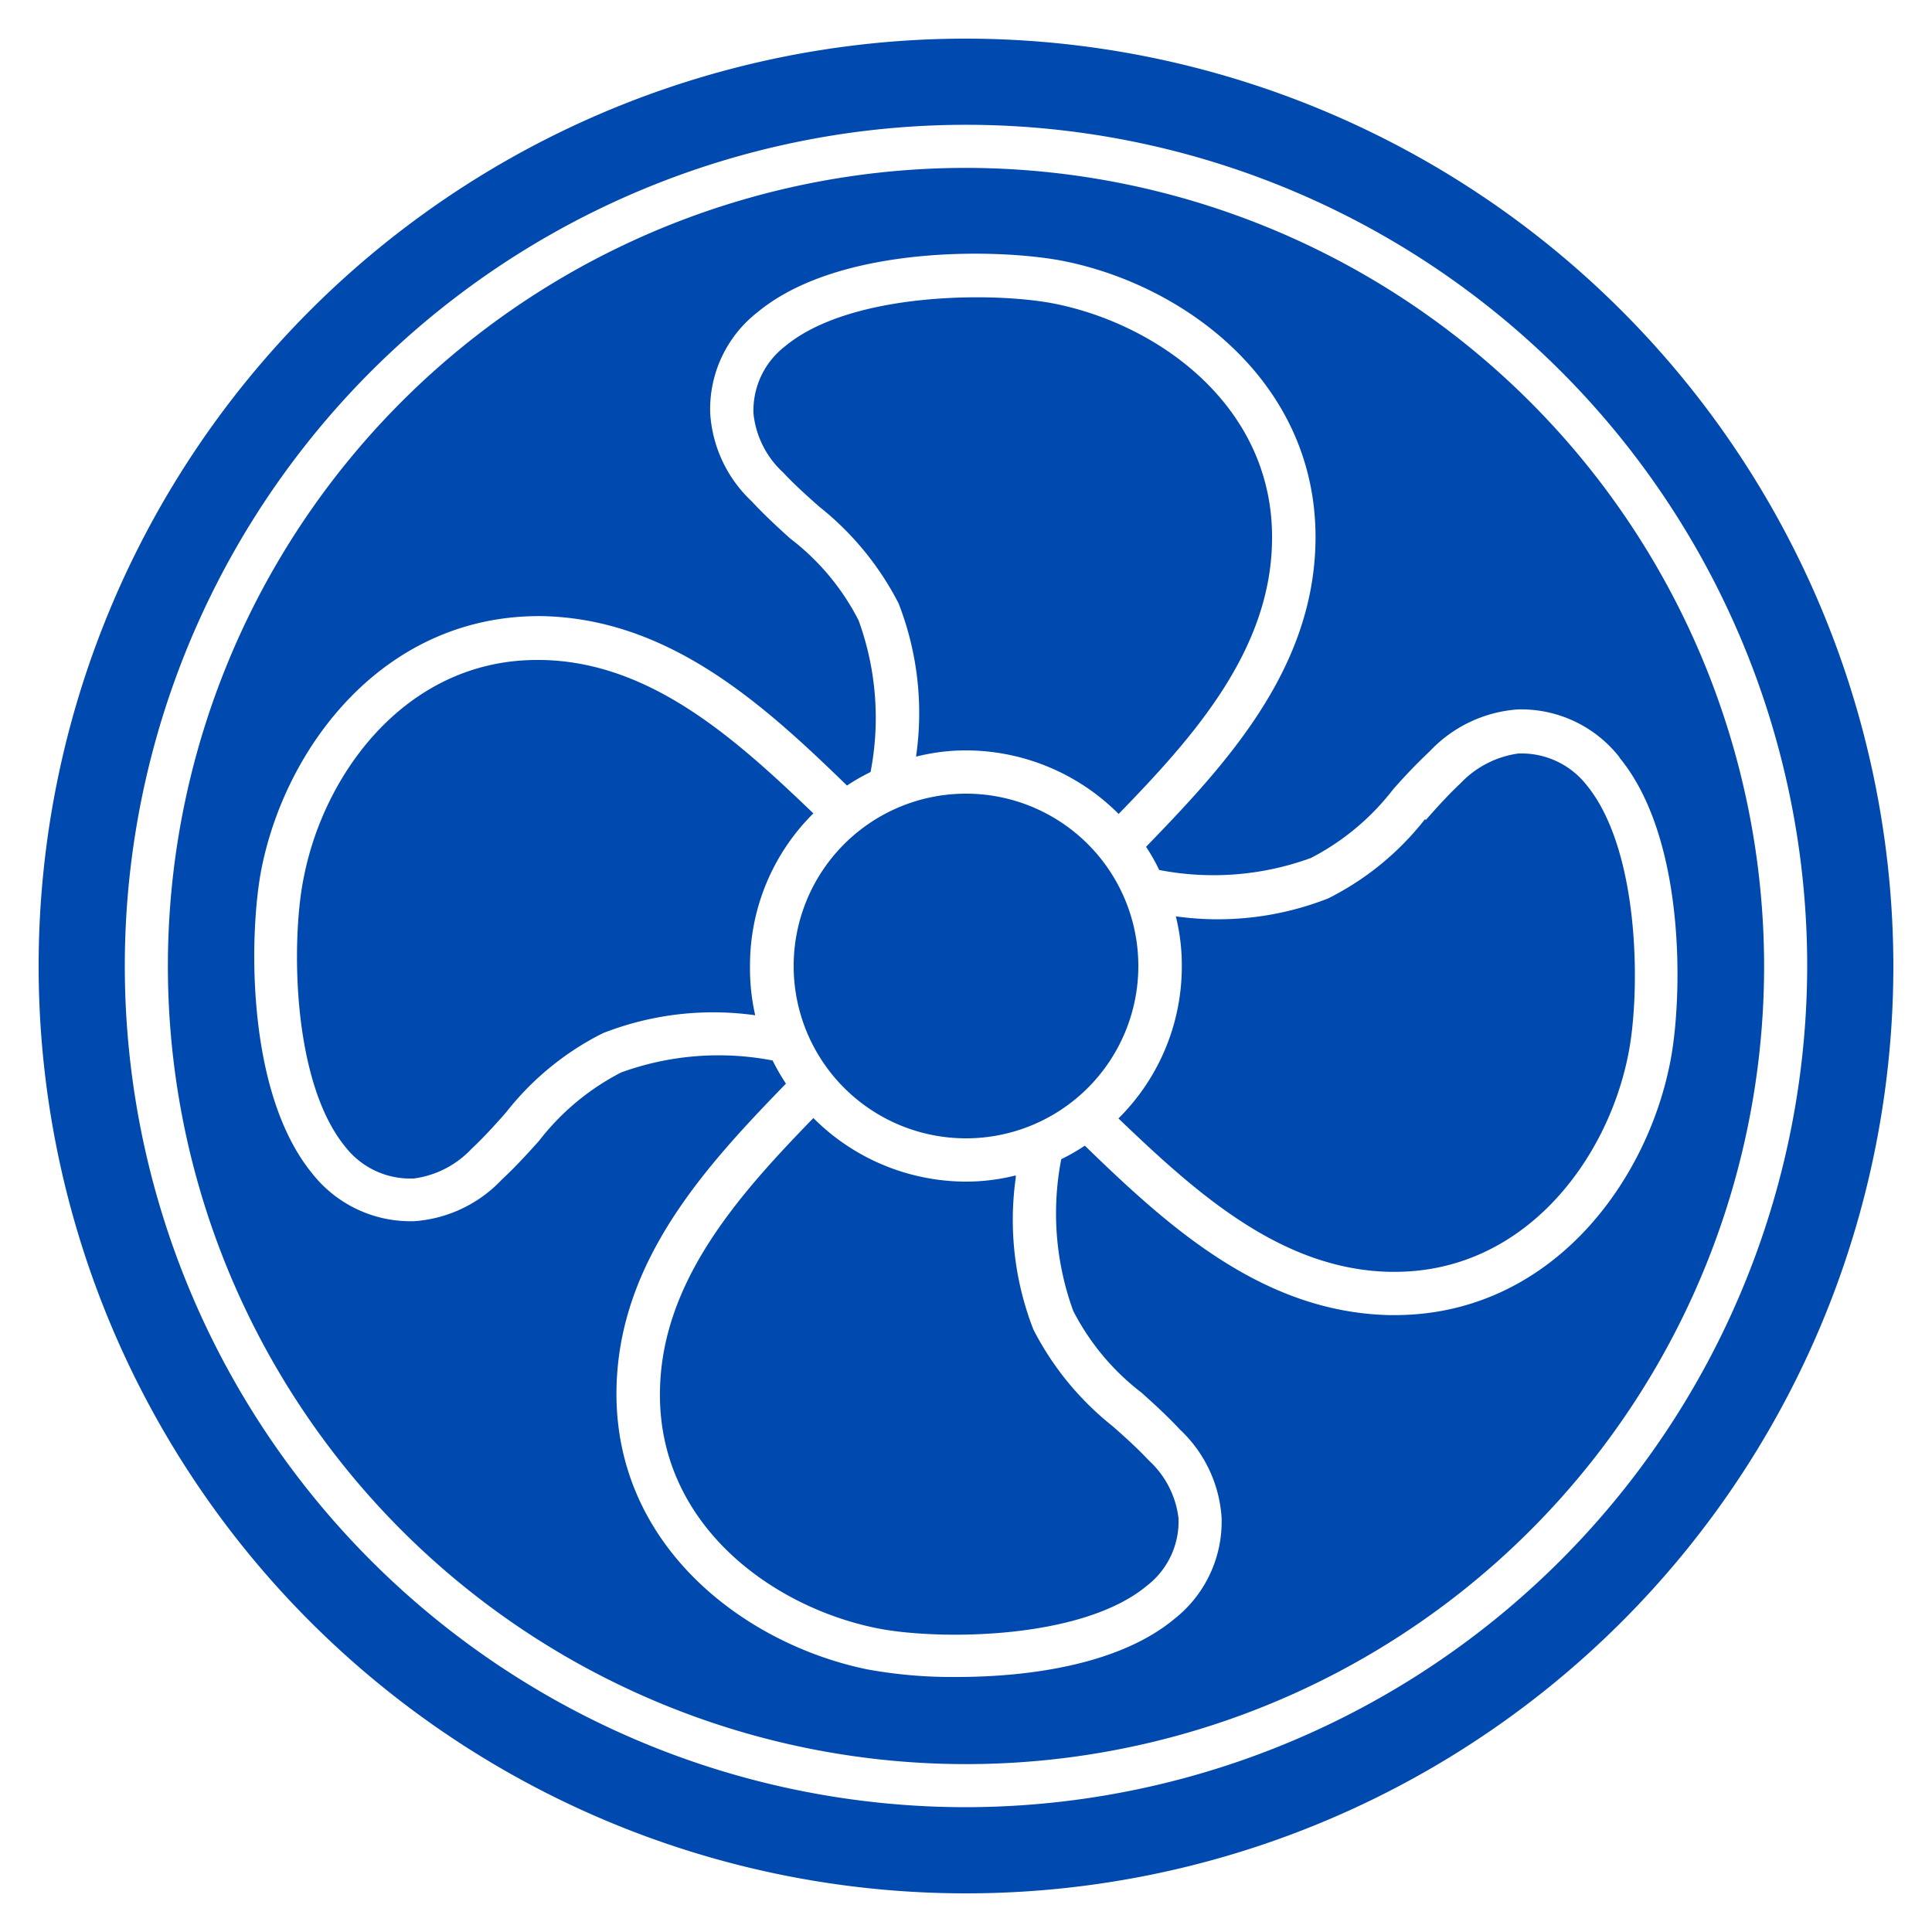
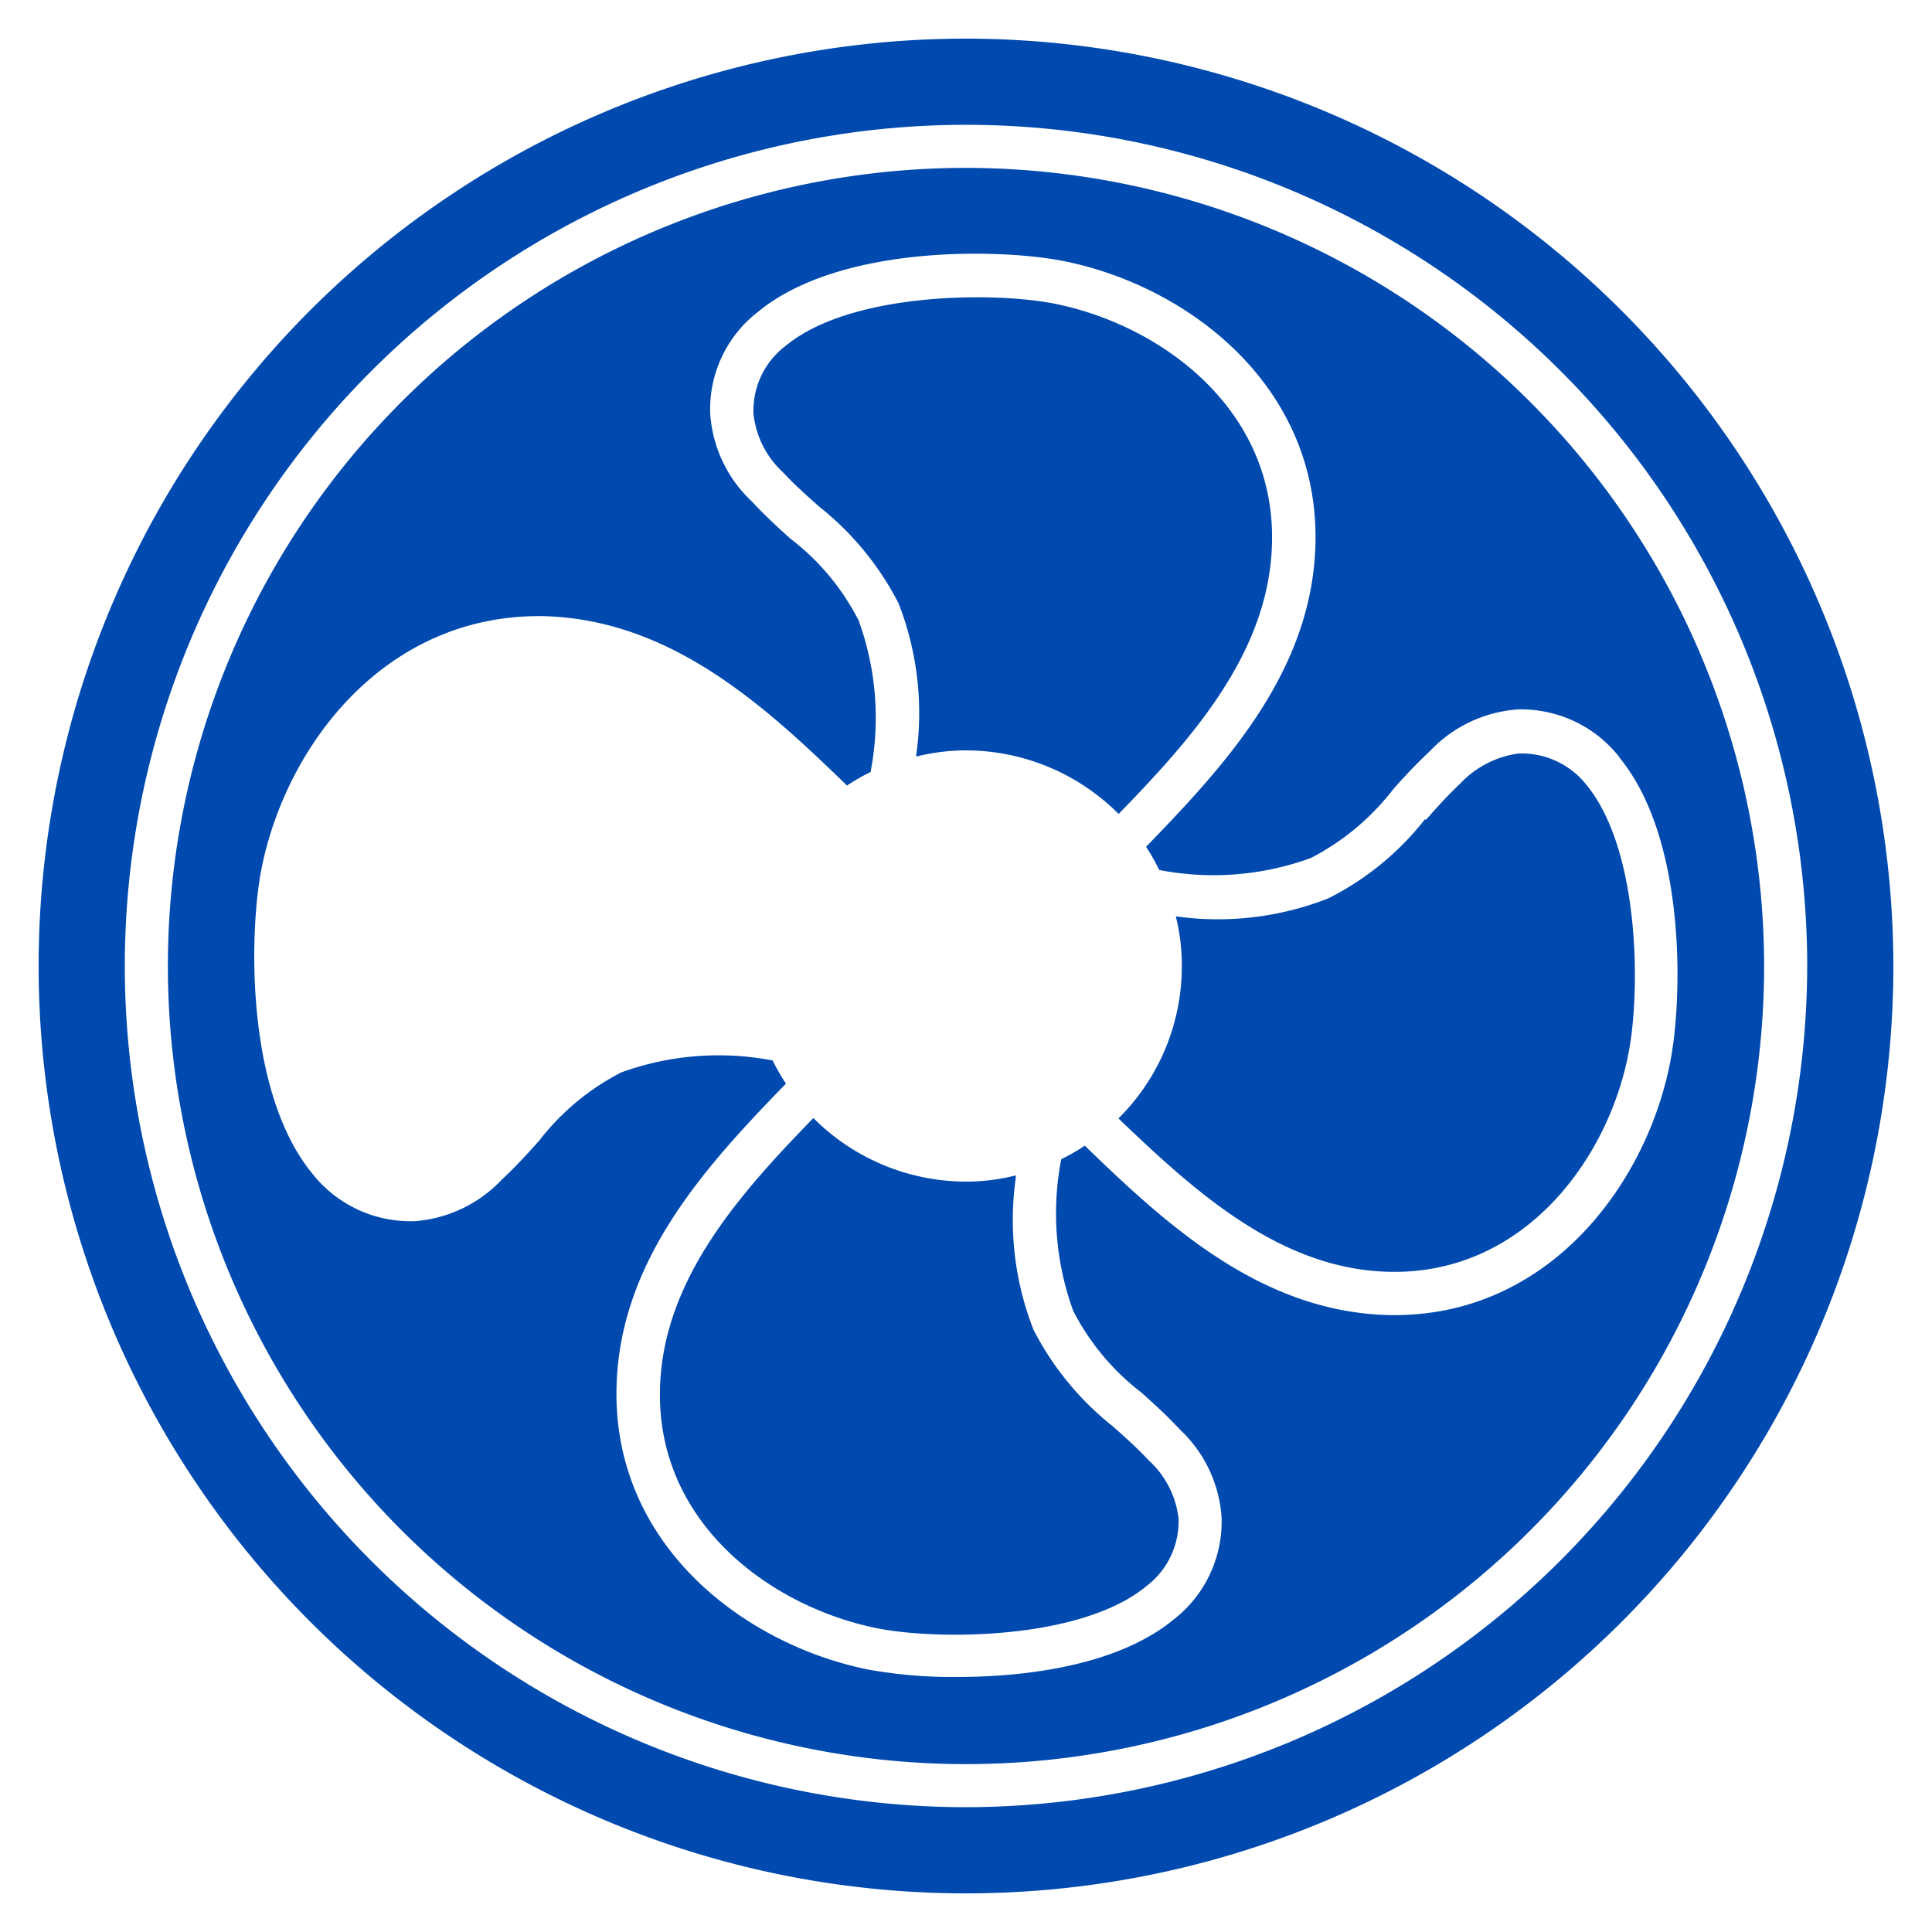
<svg xmlns="http://www.w3.org/2000/svg" id="Layer_1" data-name="Layer 1" width="100" height="100" viewBox="0 0 100 100">
  <defs>
    <style>.cls-1{fill:#0049af;}</style>
  </defs>
-   <path class="cls-1" d="M28,34.16h-.2c-6.72,0-11,5.79-12.07,11.22-.65,3.08-.67,10.58,2.16,14A4.25,4.25,0,0,0,21.33,61h.08a5,5,0,0,0,3-1.54c.63-.59,1.19-1.21,1.79-1.89a14.76,14.76,0,0,1,5-4.09,15.63,15.63,0,0,1,7.89-.93A10.91,10.91,0,0,1,38.82,50,11.07,11.07,0,0,1,42.1,42.1c-4-3.83-8.43-7.86-14.1-7.94Z" />
  <path class="cls-1" d="M50,2A48,48,0,1,0,98,50,48.05,48.05,0,0,0,50,2Zm0,91.54A43.54,43.54,0,1,1,93.54,50,43.6,43.6,0,0,1,50,93.54Z" />
  <path class="cls-1" d="M73.75,42.41a14.76,14.76,0,0,1-5,4.09,15.62,15.62,0,0,1-7.89.93A10.36,10.36,0,0,1,61.17,50a11.07,11.07,0,0,1-3.28,7.89c4,3.83,8.43,7.85,14.1,7.94h.2c6.72,0,11-5.79,12.08-11.21.64-3.09.66-10.58-2.16-14A4.27,4.27,0,0,0,78.68,39H78.6a5.08,5.08,0,0,0-3,1.54c-.63.59-1.19,1.21-1.79,1.89Z" />
  <path class="cls-1" d="M52.57,60.84a10.46,10.46,0,0,1-2.57.32,11.18,11.18,0,0,1-7.9-3.29c-3.83,3.94-7.85,8.42-7.94,14.11-.13,6.85,5.71,11.17,11.2,12.29,3.08.63,10.6.64,14-2.19A4.2,4.2,0,0,0,61,78.59a4.82,4.82,0,0,0-1.54-3c-.58-.62-1.2-1.18-1.87-1.77a15.29,15.29,0,0,1-4.1-5,15.62,15.62,0,0,1-.91-7.89Z" />
-   <path class="cls-1" d="M58.92,50A8.92,8.92,0,1,1,50,41.08,8.92,8.92,0,0,1,58.92,50" />
  <path class="cls-1" d="M50,8.69A41.31,41.31,0,1,0,91.31,50,41.35,41.35,0,0,0,50,8.69ZM83.82,39.21c3.51,4.25,3.27,12.68,2.61,15.86-1.26,6.29-6.28,13-14.25,13h-.24c-6.61-.14-11.5-4.61-15.79-8.77a10.43,10.43,0,0,1-1.22.7,14.74,14.74,0,0,0,.62,7.85,12.54,12.54,0,0,0,3.53,4.23c.67.6,1.36,1.23,2,1.92a6.85,6.85,0,0,1,2.15,4.56,6.41,6.41,0,0,1-2.45,5.24c-2.84,2.36-7.52,3-11.27,3a24.35,24.35,0,0,1-4.6-.39c-6.35-1.29-13.14-6.39-13-14.51.11-6.63,4.6-11.52,8.77-15.81a11.7,11.7,0,0,1-.69-1.2,14.79,14.79,0,0,0-7.84.62,12.73,12.73,0,0,0-4.25,3.54c-.6.67-1.23,1.36-1.92,2a6.9,6.9,0,0,1-4.55,2.16h-.1a6.46,6.46,0,0,1-5.16-2.46c-3.51-4.26-3.27-12.68-2.62-15.86,1.29-6.35,6.4-13.08,14.5-13,6.61.13,11.5,4.6,15.79,8.77a10.43,10.43,0,0,1,1.22-.7,14.74,14.74,0,0,0-.62-7.85,12.44,12.44,0,0,0-3.53-4.23c-.67-.6-1.36-1.24-2-1.93a6.83,6.83,0,0,1-2.15-4.56,6.36,6.36,0,0,1,2.45-5.23c4.26-3.53,12.68-3.29,15.88-2.64,6.35,1.28,13.13,6.38,13,14.51-.11,6.63-4.61,11.51-8.77,15.8a10,10,0,0,1,.68,1.2,14.72,14.72,0,0,0,7.85-.62,12.77,12.77,0,0,0,4.24-3.53,27.8,27.8,0,0,1,1.92-2,6.92,6.92,0,0,1,4.55-2.16,6.46,6.46,0,0,1,5.26,2.47Z" />
  <path class="cls-1" d="M47.43,39.16A10.46,10.46,0,0,1,50,38.84a11.18,11.18,0,0,1,7.9,3.29c3.83-3.94,7.85-8.42,7.94-14.11.13-6.85-5.71-11.17-11.2-12.29-3.08-.63-10.6-.64-14,2.19A4.2,4.2,0,0,0,39,21.41a4.82,4.82,0,0,0,1.54,3.05c.58.62,1.2,1.18,1.87,1.77a15.29,15.29,0,0,1,4.1,5,15.62,15.62,0,0,1,.91,7.89Z" />
</svg>